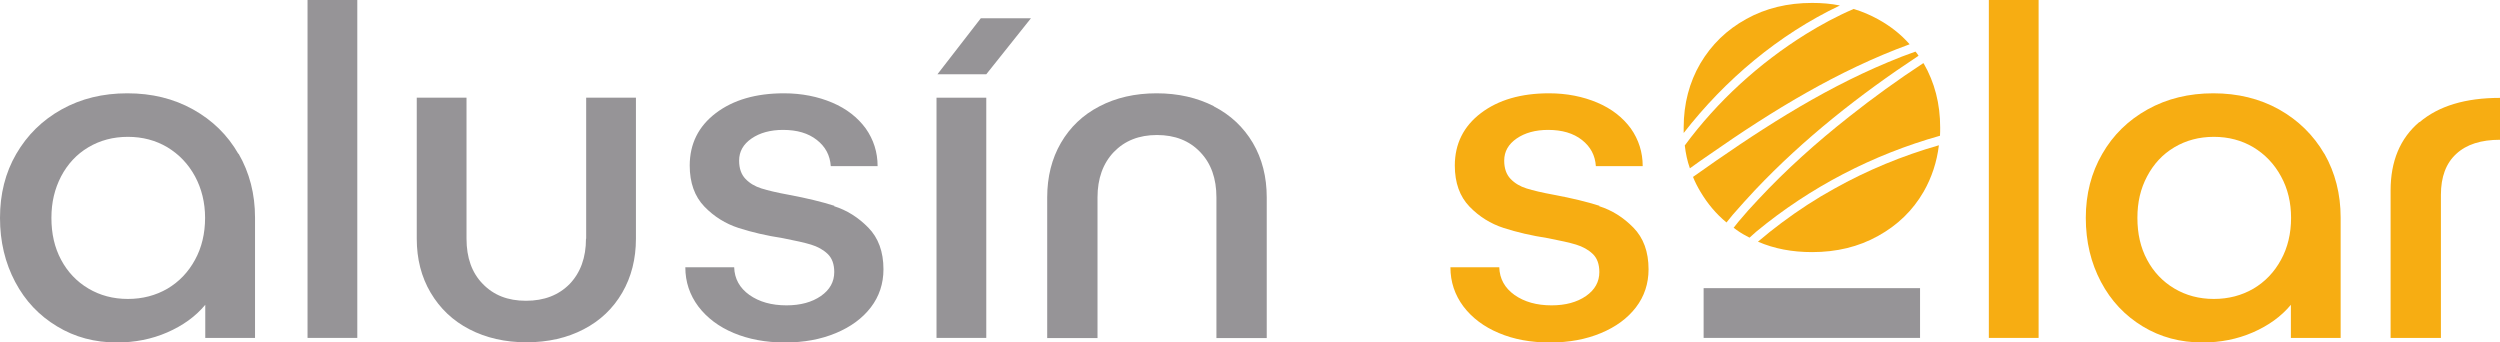
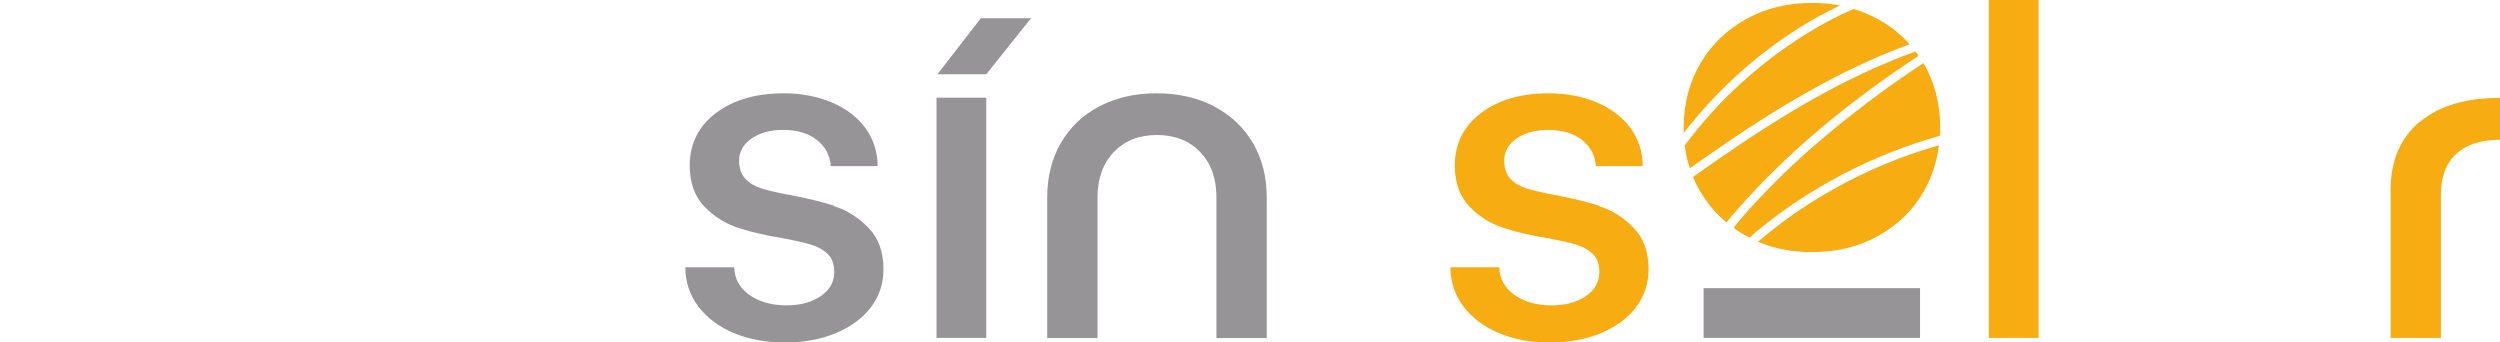
<svg xmlns="http://www.w3.org/2000/svg" id="Camada_2" data-name="Camada 2" viewBox="0 0 136.65 18.71">
  <defs>
    <style>      .cls-1 {        fill: #f7ad12;      }      .cls-1, .cls-2 {        stroke-width: 0px;      }      .cls-2 {        fill: #969497;      }    </style>
  </defs>
  <g id="Camada_1-2" data-name="Camada 1">
    <g>
-       <path class="cls-2" d="M13.03,8.41c-.59-1.03-1.42-1.84-2.48-2.43-1.06-.59-2.25-.88-3.59-.88s-2.53.29-3.59.88-1.88,1.4-2.48,2.43c-.6,1.03-.89,2.2-.89,3.5s.28,2.46.83,3.5c.55,1.04,1.31,1.84,2.29,2.43.97.59,2.06.88,3.27.88.98,0,1.9-.18,2.75-.55.85-.37,1.55-.87,2.08-1.51v1.81h2.72v-6.57c0-1.3-.3-2.46-.9-3.5h0ZM10.66,14.2c-.37.68-.87,1.2-1.51,1.58-.64.37-1.36.56-2.16.56s-1.52-.19-2.16-.57c-.64-.38-1.14-.91-1.49-1.57-.36-.67-.53-1.43-.53-2.29s.18-1.59.53-2.27c.36-.68.85-1.21,1.49-1.59.64-.38,1.36-.57,2.16-.57s1.52.19,2.16.57c.64.39,1.14.91,1.51,1.59.36.67.55,1.43.55,2.27s-.18,1.62-.55,2.29h0Z" />
-       <rect class="cls-2" x="16.81" width="2.72" height="18.47" />
-       <path class="cls-2" d="M32.03,13.05c0,1.03-.3,1.85-.89,2.47-.6.61-1.39.92-2.39.92s-1.77-.31-2.36-.92c-.6-.61-.89-1.44-.89-2.47v-7.71h-2.72v7.71c0,1.1.25,2.09.76,2.95s1.21,1.53,2.12,2,1.95.71,3.12.71,2.22-.24,3.12-.71c.91-.47,1.61-1.14,2.11-2,.5-.86.75-1.85.75-2.95v-7.71h-2.72v7.71h0Z" />
      <path class="cls-2" d="M45.61,11.25c-.69-.22-1.52-.42-2.48-.6-.66-.12-1.16-.24-1.51-.35-.35-.11-.64-.28-.87-.52-.23-.24-.35-.57-.35-1,0-.5.23-.9.68-1.21.45-.31,1.03-.47,1.72-.47.77,0,1.38.18,1.85.55s.72.84.76,1.43h2.56c0-.76-.22-1.45-.65-2.06-.44-.6-1.05-1.08-1.83-1.41s-1.66-.51-2.64-.51c-1.53,0-2.77.36-3.72,1.08-.95.72-1.43,1.68-1.43,2.87,0,.94.27,1.69.8,2.24s1.16.94,1.87,1.17c.71.23,1.52.42,2.43.56.66.13,1.17.24,1.53.35.36.11.67.28.91.51.24.23.36.56.36.99,0,.53-.24.97-.73,1.31-.49.34-1.12.51-1.88.51-.82,0-1.49-.19-2.03-.57-.53-.38-.81-.88-.83-1.51h-2.67c0,.8.24,1.51.71,2.14.47.62,1.12,1.11,1.93,1.45s1.75.52,2.8.52,1.96-.17,2.78-.51c.82-.34,1.46-.81,1.92-1.41.46-.6.69-1.3.69-2.08,0-.96-.28-1.72-.83-2.28-.55-.56-1.17-.95-1.87-1.17h0Z" />
      <rect class="cls-2" x="51.19" y="5.34" width="2.72" height="13.13" />
      <polygon class="cls-2" points="51.24 4.06 53.91 4.06 56.35 1 53.61 1 51.24 4.06" />
      <path class="cls-2" d="M66.36,5.81c-.92-.47-1.96-.71-3.14-.71s-2.22.24-3.12.71c-.91.47-1.61,1.14-2.11,2-.5.86-.75,1.86-.75,2.98v7.69h2.75v-7.69c0-1.03.3-1.86.89-2.48.6-.62,1.38-.93,2.36-.93s1.77.31,2.36.93c.6.62.89,1.45.89,2.48v7.69h2.75v-7.69c0-1.12-.25-2.11-.76-2.98-.51-.86-1.22-1.53-2.14-2h0Z" />
      <path class="cls-1" d="M87.43,11.25c-.69-.22-1.52-.42-2.48-.6-.66-.12-1.16-.24-1.51-.35-.35-.11-.64-.28-.87-.52-.23-.24-.35-.57-.35-1,0-.5.23-.9.68-1.21s1.03-.47,1.72-.47c.76,0,1.38.18,1.85.55s.72.84.76,1.43h2.56c0-.76-.22-1.45-.65-2.06-.44-.6-1.05-1.08-1.83-1.41s-1.66-.51-2.64-.51c-1.53,0-2.77.36-3.72,1.08-.95.72-1.43,1.68-1.43,2.87,0,.94.27,1.69.8,2.24s1.16.94,1.87,1.17c.71.23,1.52.42,2.43.56.66.13,1.17.24,1.53.35.36.11.67.28.91.51.24.23.36.56.36.99,0,.53-.24.97-.73,1.31-.49.34-1.12.51-1.88.51-.82,0-1.49-.19-2.03-.57-.53-.38-.81-.88-.83-1.51h-2.67c0,.8.24,1.51.71,2.14.47.62,1.12,1.11,1.93,1.45.82.35,1.75.52,2.8.52s1.96-.17,2.78-.51,1.46-.81,1.92-1.41c.46-.6.69-1.3.69-2.08,0-.96-.28-1.72-.83-2.28-.55-.56-1.17-.95-1.87-1.17h0Z" />
      <rect class="cls-1" x="108.71" width="2.72" height="18.47" />
      <rect class="cls-2" x="93.12" y="15.75" width="11.83" height="2.72" />
-       <path class="cls-1" d="M127.05,8.41c-.6-1.03-1.43-1.84-2.48-2.43-1.06-.59-2.26-.88-3.59-.88s-2.53.29-3.59.88c-1.06.59-1.89,1.4-2.48,2.43-.6,1.03-.9,2.2-.9,3.5s.28,2.46.83,3.5c.55,1.04,1.31,1.84,2.28,2.43.97.59,2.06.88,3.27.88.98,0,1.9-.18,2.75-.55.85-.37,1.55-.87,2.08-1.51v1.81h2.72v-6.57c0-1.3-.3-2.46-.89-3.5h0ZM124.68,14.2c-.37.68-.87,1.2-1.51,1.58-.64.37-1.36.56-2.16.56s-1.52-.19-2.16-.57c-.64-.38-1.14-.91-1.49-1.57-.36-.67-.53-1.43-.53-2.29s.17-1.59.53-2.27c.36-.68.85-1.21,1.49-1.59.64-.38,1.36-.57,2.16-.57s1.52.19,2.16.57c.64.39,1.14.91,1.51,1.59.37.67.55,1.43.55,2.27s-.18,1.62-.55,2.29h0Z" />
      <path class="cls-1" d="M132.24,6.67c-1.05.89-1.57,2.14-1.57,3.74v8.06h2.75v-7.82c0-.98.28-1.73.84-2.24.56-.52,1.36-.77,2.39-.77v-2.29c-1.89,0-3.35.44-4.4,1.33h0Z" />
      <path class="cls-1" d="M100.57.3c-.49-.1-.99-.14-1.52-.14-1.34,0-2.54.29-3.6.88-1.07.59-1.9,1.4-2.51,2.43-.6,1.03-.91,2.2-.91,3.5,0,.1,0,.2,0,.3,2.26-2.91,5.19-5.38,8.54-6.97h0Z" />
      <path class="cls-1" d="M104.38,2.42c-.48-.55-1.06-1-1.73-1.37-.42-.23-.86-.42-1.33-.56-.91.39-1.78.86-2.62,1.38-2.52,1.57-4.82,3.65-6.61,6.08.05.44.14.86.28,1.25.36-.26.71-.51,1.08-.76,3.41-2.38,7.01-4.59,10.93-6.02h0Z" />
      <path class="cls-1" d="M104.86,3.04c-.04-.08-.1-.15-.16-.22-.51.18-1.01.37-1.5.58-3.82,1.59-7.29,3.88-10.66,6.27.11.28.25.55.4.8.39.66.86,1.22,1.43,1.69.12-.15.23-.29.35-.43.39-.45.8-.9,1.21-1.34,2.66-2.81,5.72-5.22,8.95-7.35h0Z" />
      <path class="cls-1" d="M97.38,12.18c-.44.33-.87.67-1.29,1.03.9.39,1.88.57,2.96.57,1.34,0,2.54-.29,3.6-.88,1.07-.59,1.9-1.39,2.5-2.43.44-.77.72-1.62.83-2.53-1.99.57-3.91,1.36-5.73,2.38-1,.55-1.96,1.18-2.87,1.86h0Z" />
      <path class="cls-1" d="M105.15,3.48s-.01-.02-.02-.03c-1.4.92-2.76,1.9-4.07,2.94-1.75,1.38-3.42,2.87-4.94,4.5-.38.4-.74.8-1.09,1.22-.09.11-.18.22-.27.34.22.17.45.32.7.45.06.03.12.06.17.09.13-.11.25-.23.37-.33,2.94-2.43,6.37-4.21,10.04-5.24.01-.14.01-.3.01-.45,0-1.3-.3-2.46-.9-3.5h0Z" />
    </g>
  </g>
</svg>